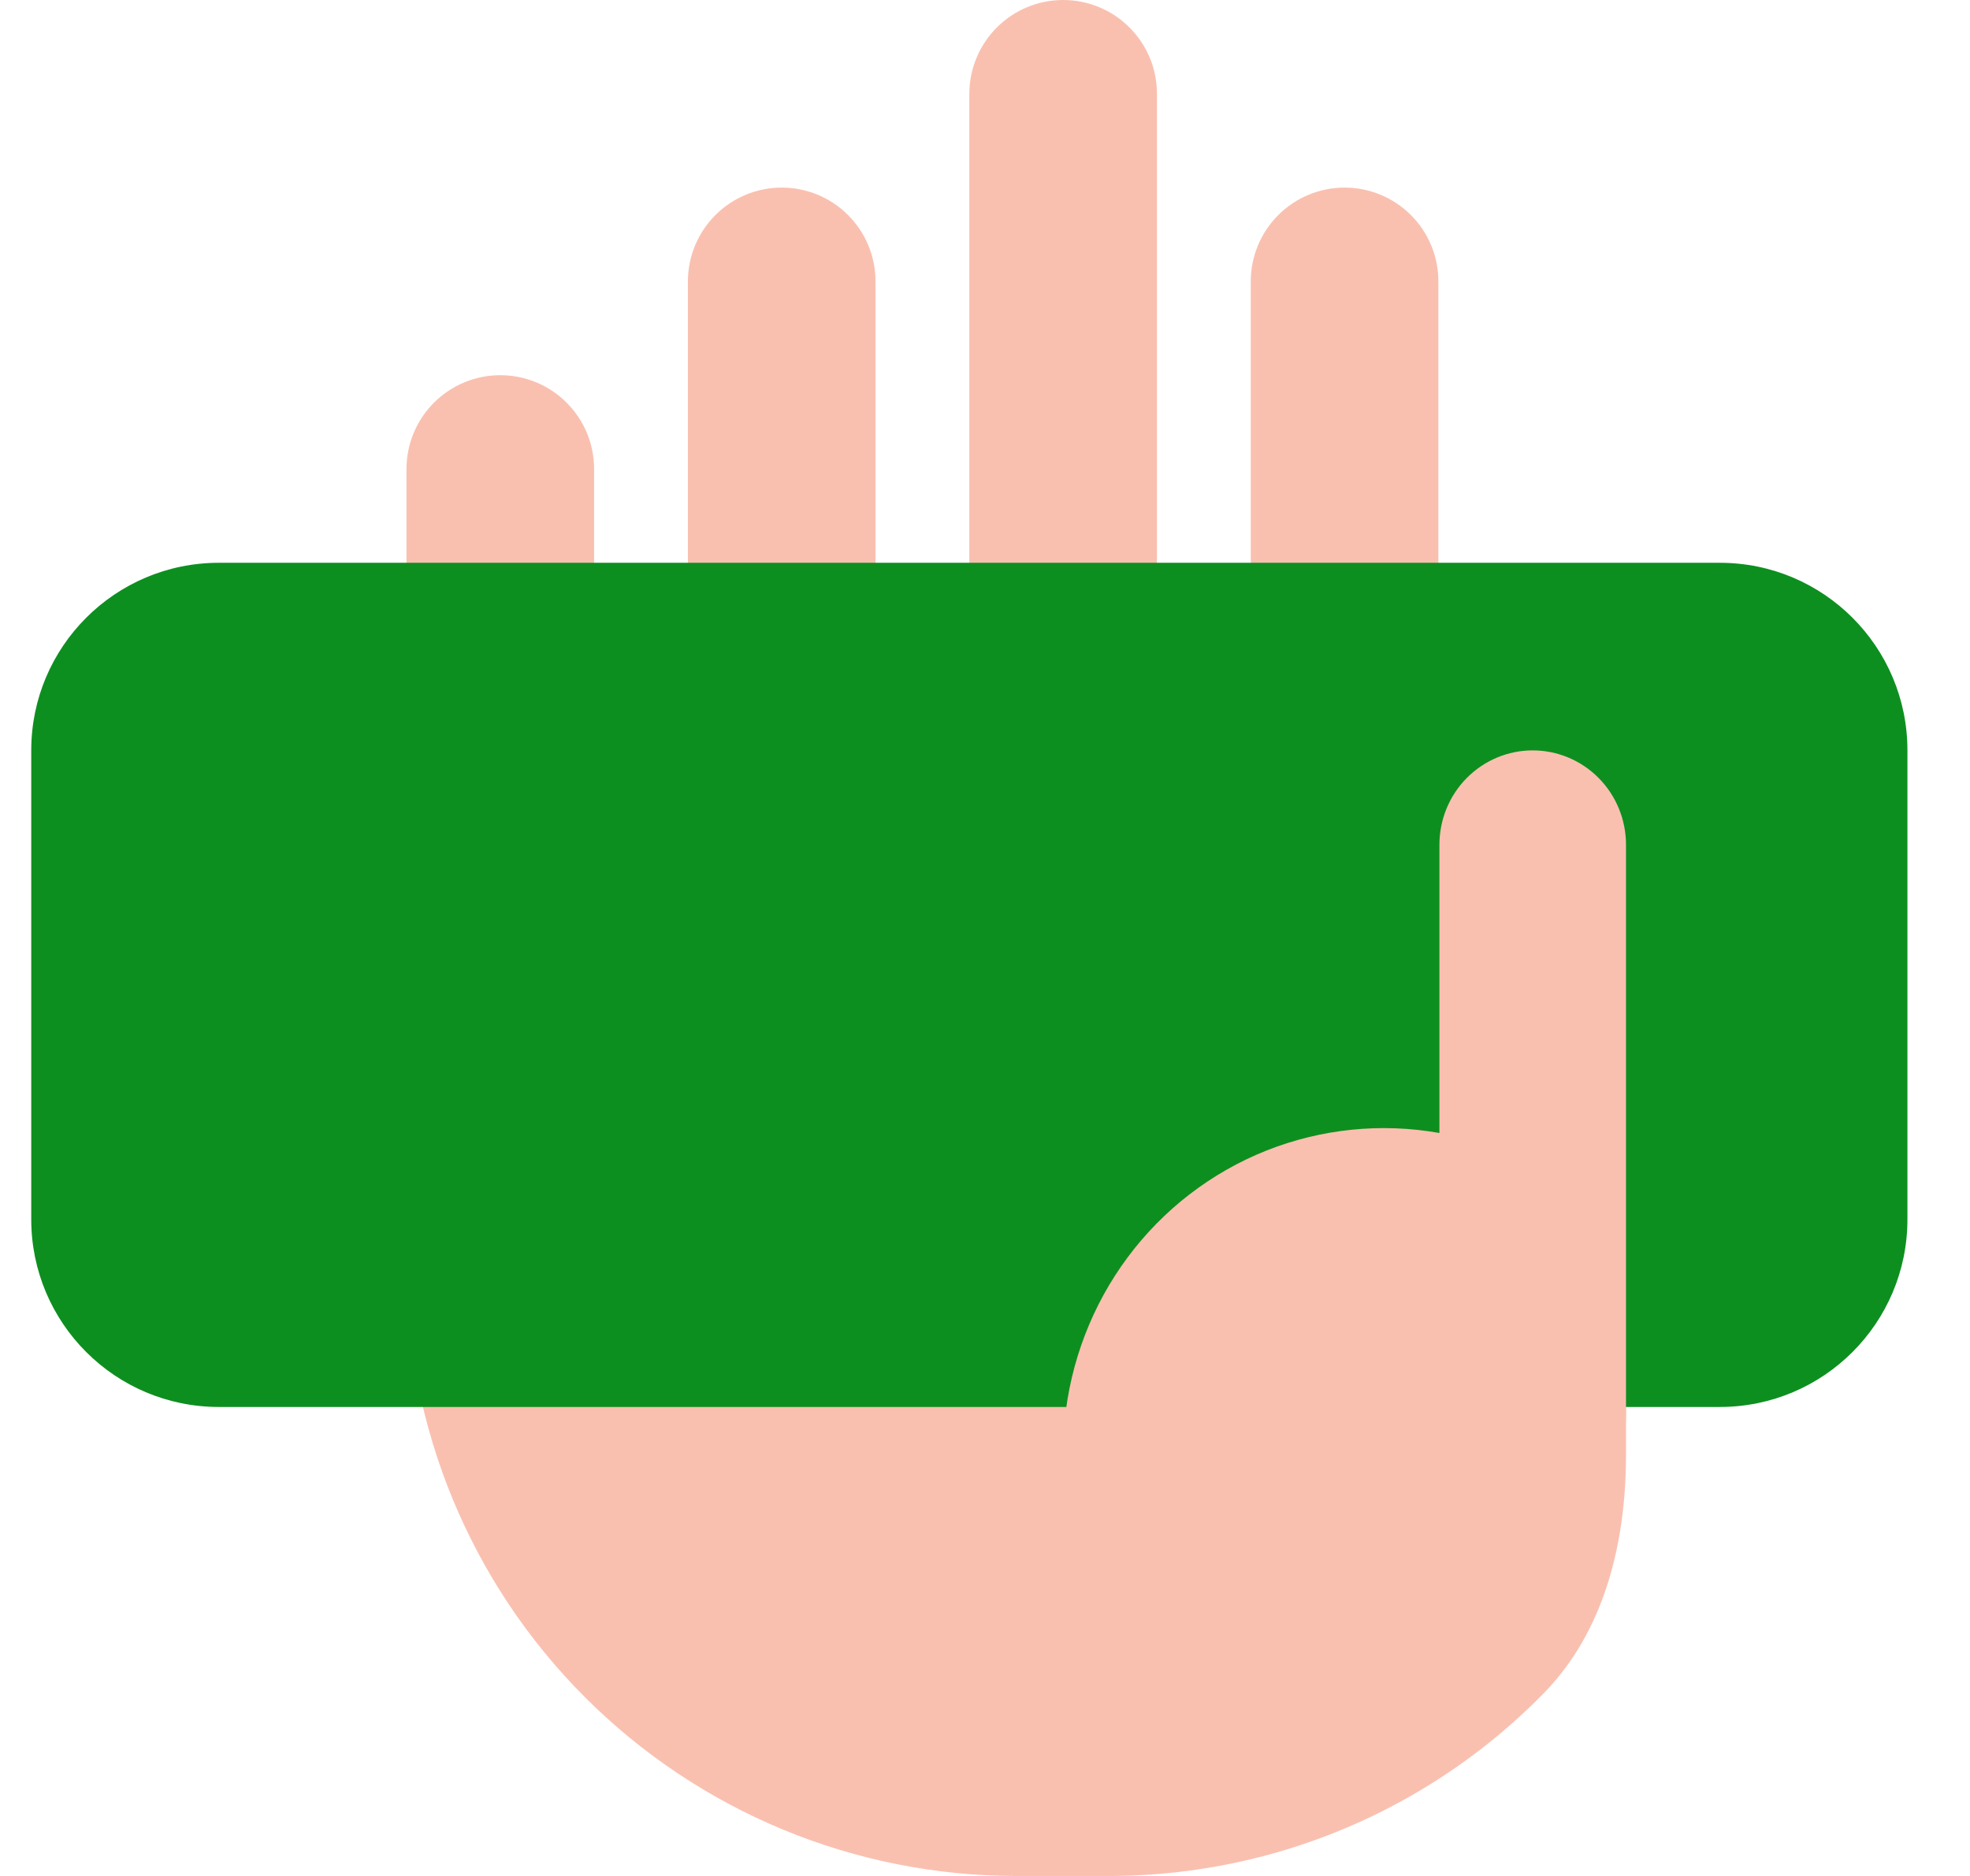
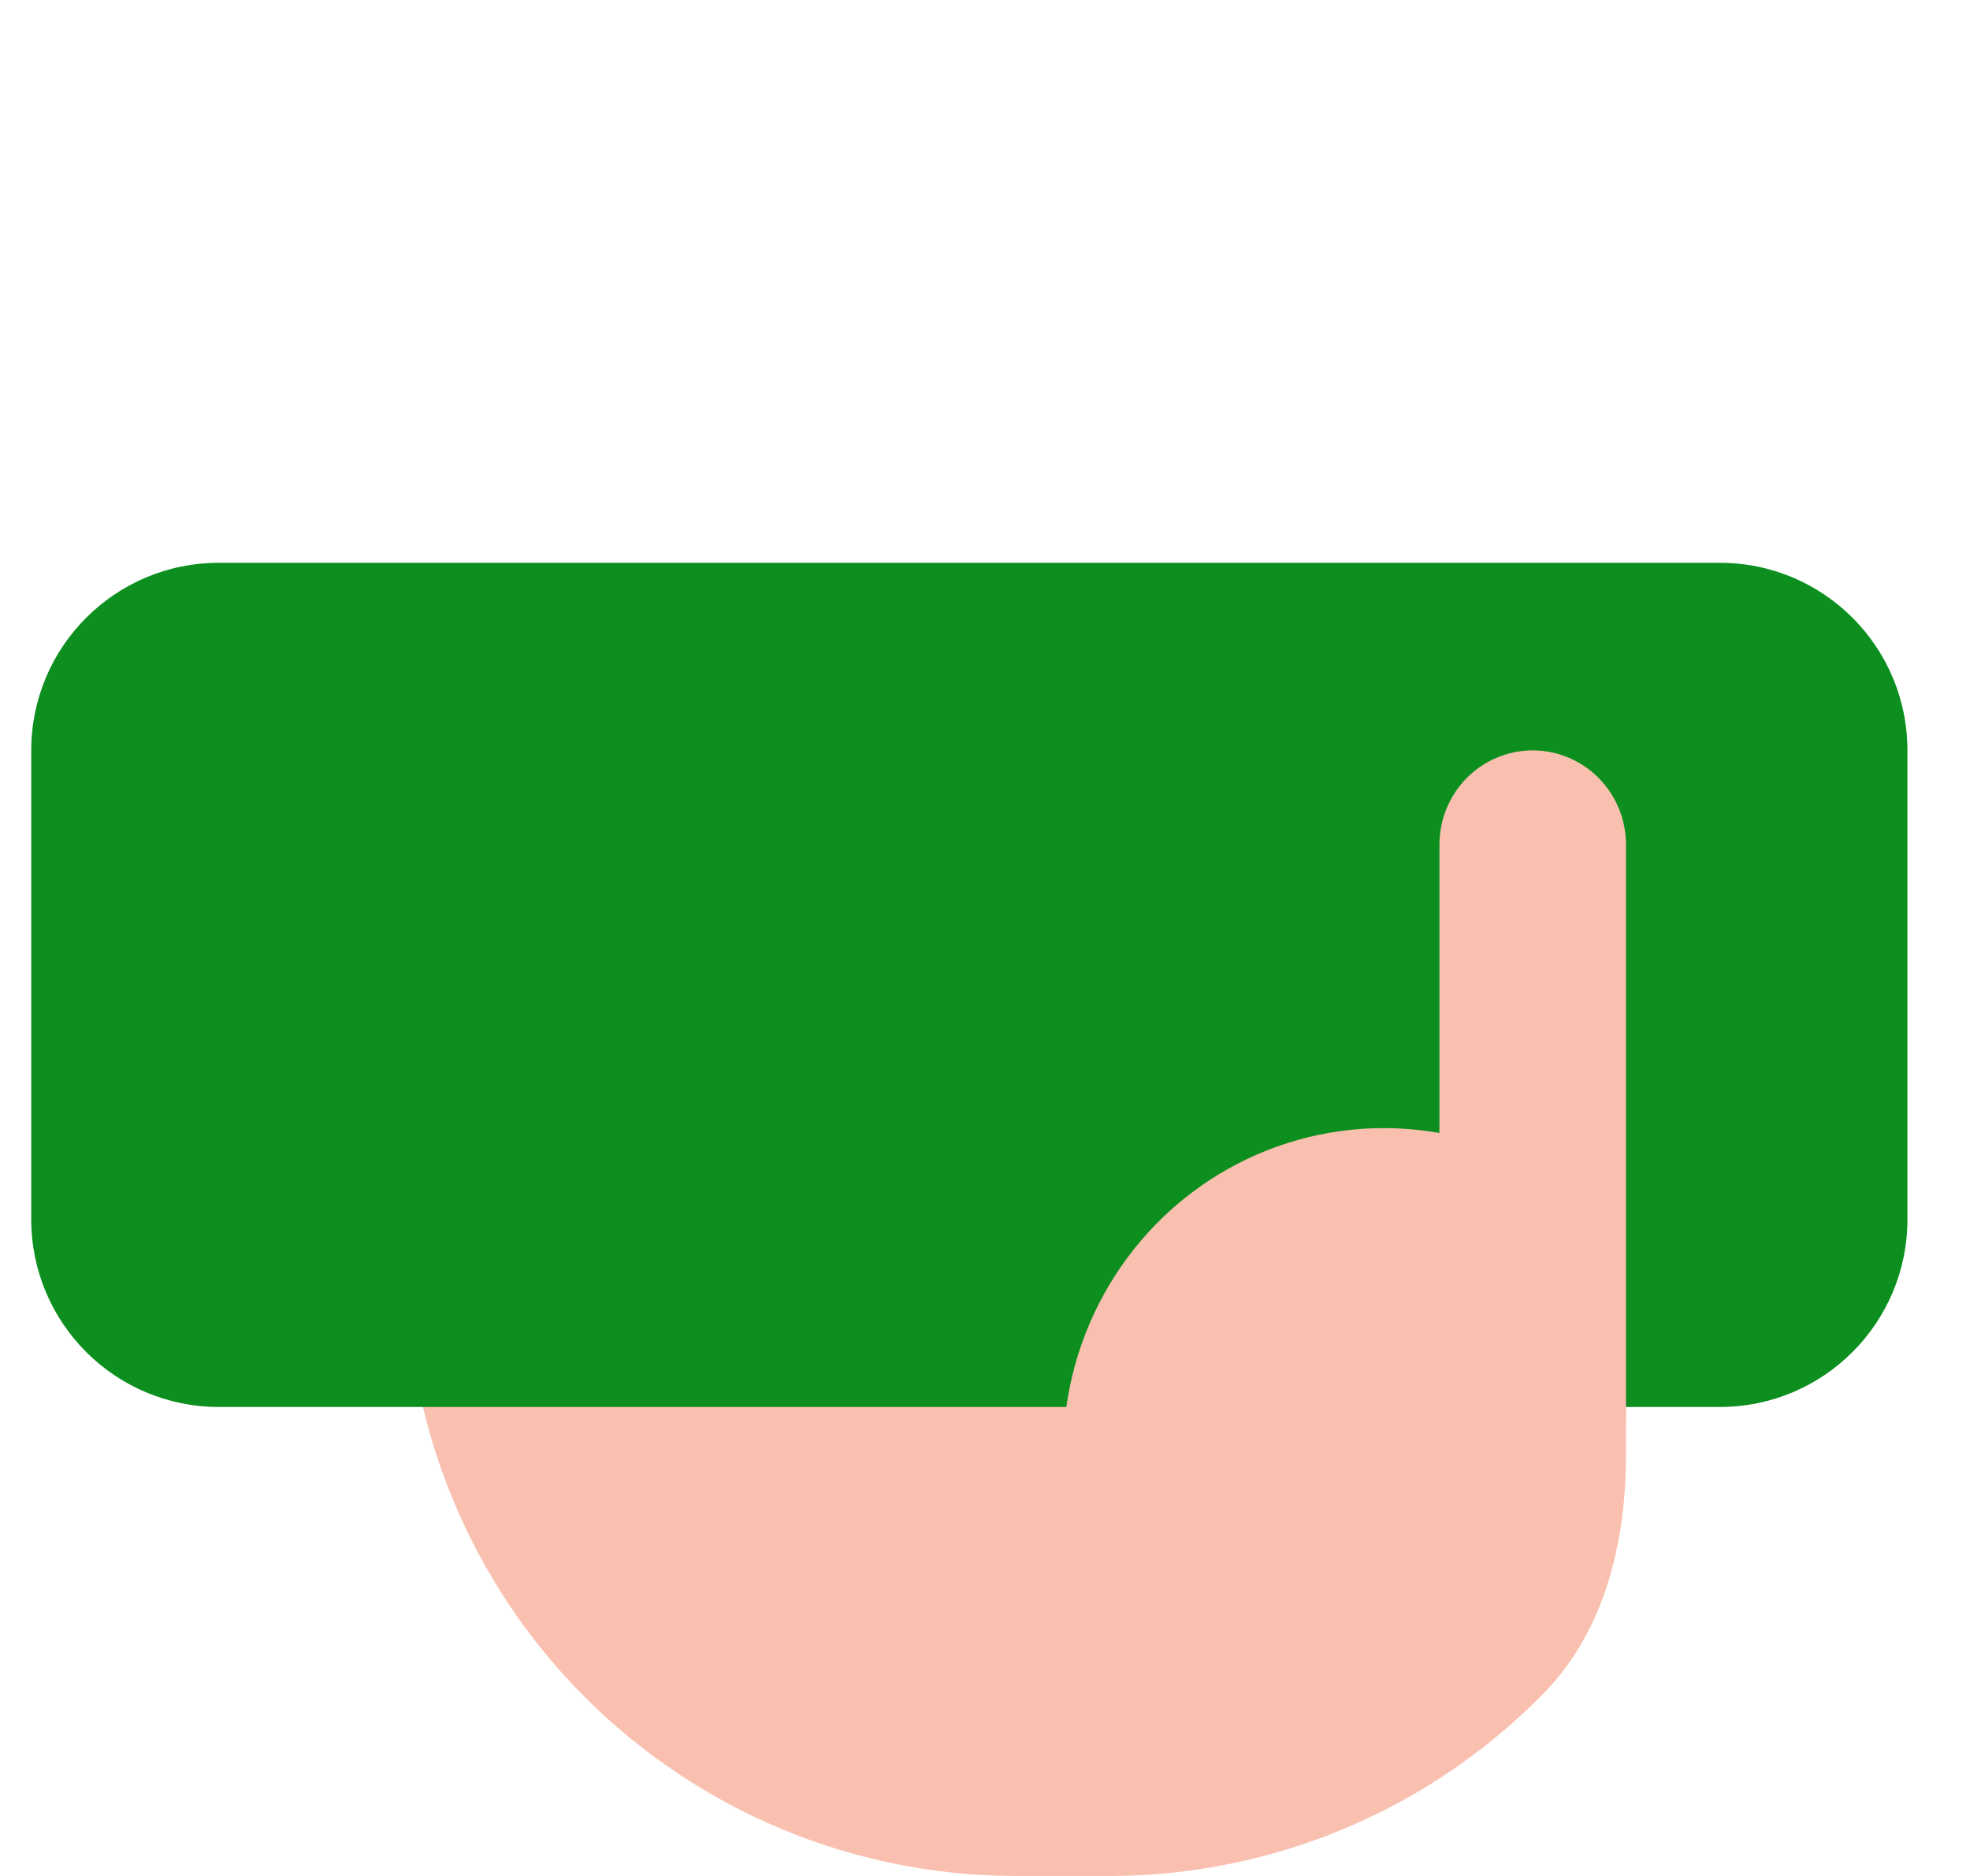
<svg xmlns="http://www.w3.org/2000/svg" width="21" height="20" viewBox="0 0 21 20" fill="none">
  <g id="Frame 37">
-     <path id="Vector" fill-rule="evenodd" clip-rule="evenodd" d="M11.333 0C11.598 0 11.853 0.105 12.04 0.293C12.228 0.48 12.333 0.735 12.333 1V7C12.333 7.265 12.228 7.52 12.04 7.707C11.853 7.895 11.598 8 11.333 8C11.068 8 10.814 7.895 10.626 7.707C10.439 7.52 10.333 7.265 10.333 7V1C10.333 0.735 10.439 0.48 10.626 0.293C10.814 0.105 11.068 0 11.333 0ZM14.333 2C14.598 2 14.853 2.105 15.04 2.293C15.228 2.48 15.333 2.735 15.333 3V9C15.333 9.265 15.228 9.52 15.04 9.707C14.853 9.895 14.598 10 14.333 10C14.068 10 13.814 9.895 13.626 9.707C13.439 9.52 13.333 9.265 13.333 9V3C13.333 2.735 13.439 2.48 13.626 2.293C13.814 2.105 14.068 2 14.333 2ZM8.333 2C8.598 2 8.853 2.105 9.04 2.293C9.228 2.48 9.333 2.735 9.333 3V8C9.333 8.265 9.228 8.52 9.04 8.707C8.853 8.895 8.598 9 8.333 9C8.068 9 7.814 8.895 7.626 8.707C7.439 8.52 7.333 8.265 7.333 8V3C7.333 2.735 7.439 2.48 7.626 2.293C7.814 2.105 8.068 2 8.333 2ZM5.333 4C5.598 4 5.853 4.105 6.04 4.293C6.228 4.48 6.333 4.735 6.333 5V9C6.333 9.265 6.228 9.52 6.04 9.707C5.853 9.895 5.598 10 5.333 10C5.068 10 4.814 9.895 4.626 9.707C4.439 9.52 4.333 9.265 4.333 9V5C4.333 4.735 4.439 4.48 4.626 4.293C4.814 4.105 5.068 4 5.333 4Z" fill="#F9C0B0" />
    <path id="Vector_2" fill-rule="evenodd" clip-rule="evenodd" d="M17.333 11V15.509C17.333 16.439 17.108 17.384 16.459 18.049C16.025 18.493 15.528 18.874 14.981 19.179C14.019 19.716 12.935 19.998 11.833 20H10.833C9.109 20 7.456 19.315 6.237 18.096C5.018 16.877 4.333 15.224 4.333 13.5V12.5C4.341 11.993 4.412 11.489 4.543 11H17.333Z" fill="#F9C0B0" />
    <path id="Vector_3" d="M18.333 6H2.333C1.229 6 0.333 6.895 0.333 8V13C0.333 14.105 1.229 15 2.333 15H18.333C19.438 15 20.333 14.105 20.333 13V8C20.333 6.895 19.438 6 18.333 6Z" fill="#0D8F1F" />
    <path id="Vector_4" fill-rule="evenodd" clip-rule="evenodd" d="M17.333 15.049C17.333 16.127 16.46 17 15.383 17H11.678C11.402 16.427 11.289 15.787 11.349 15.153C11.41 14.518 11.643 13.912 12.022 13.403C12.401 12.894 12.912 12.501 13.498 12.267C14.085 12.034 14.723 11.969 15.344 12.079V9.007C15.344 8.74 15.448 8.484 15.635 8.295C15.822 8.106 16.075 8 16.338 8C16.602 8 16.855 8.106 17.042 8.295C17.229 8.484 17.333 8.74 17.333 9.007V15.049Z" fill="#F9C0B0" />
  </g>
</svg>